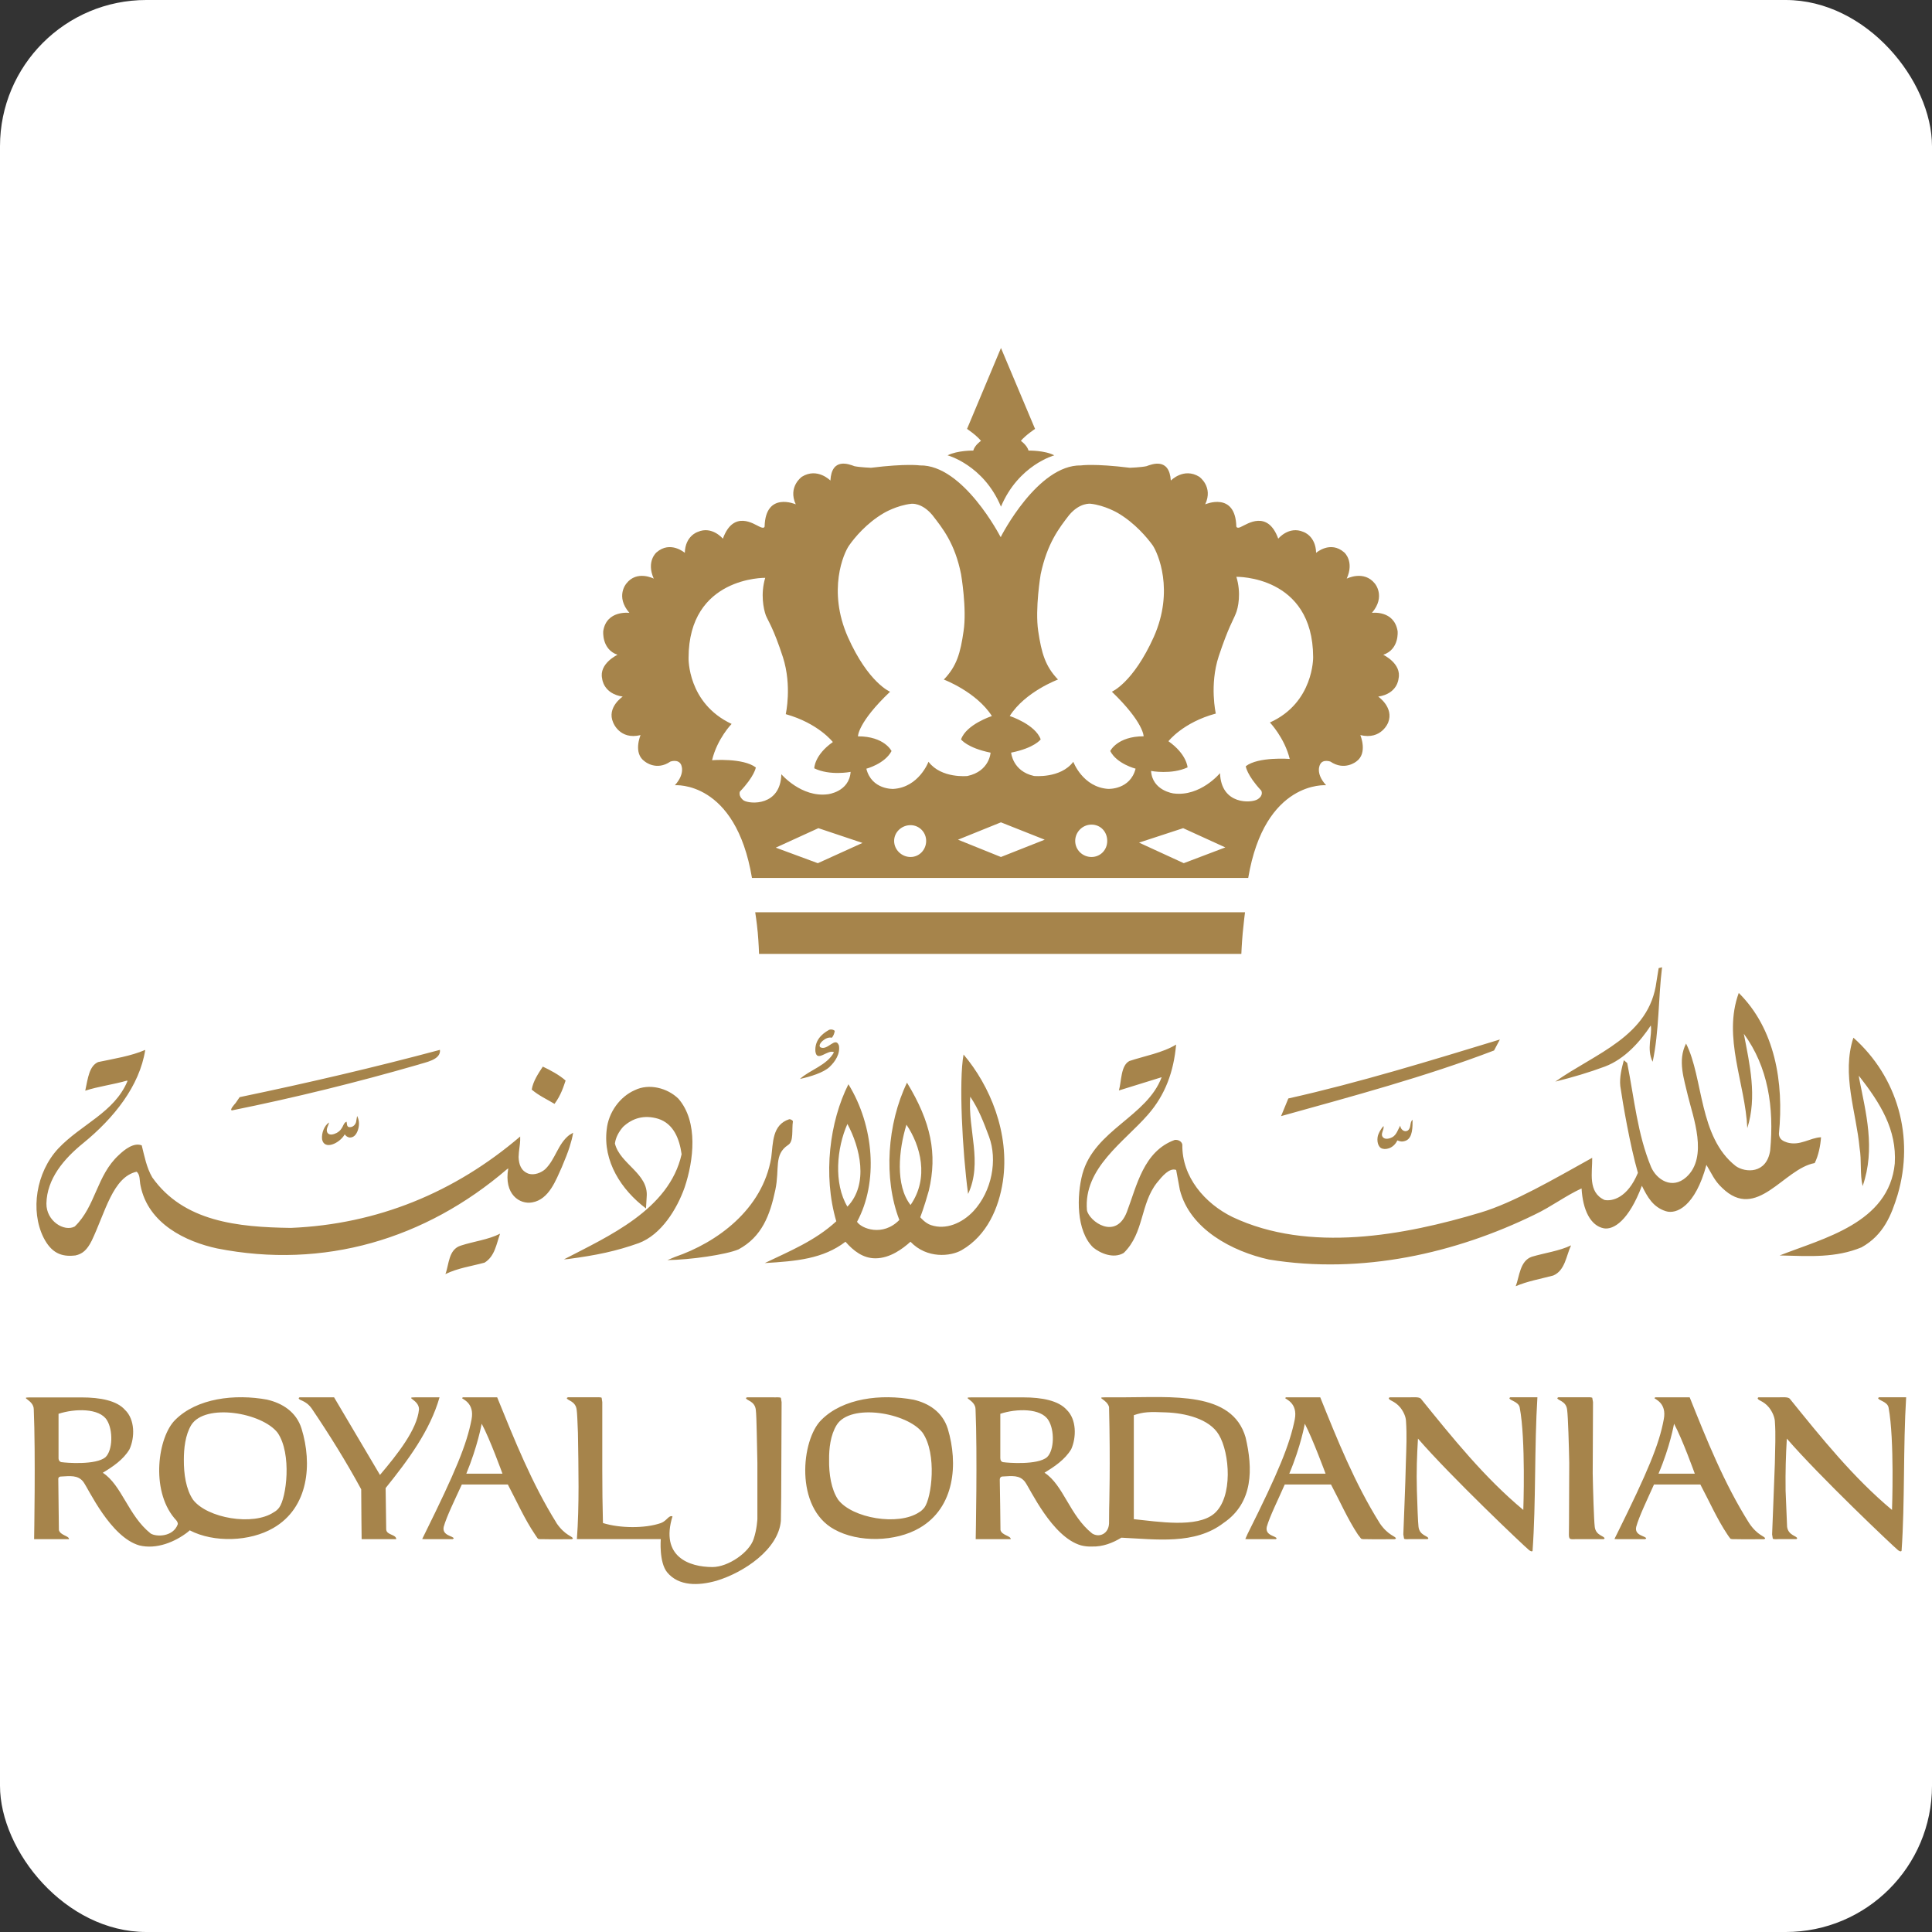
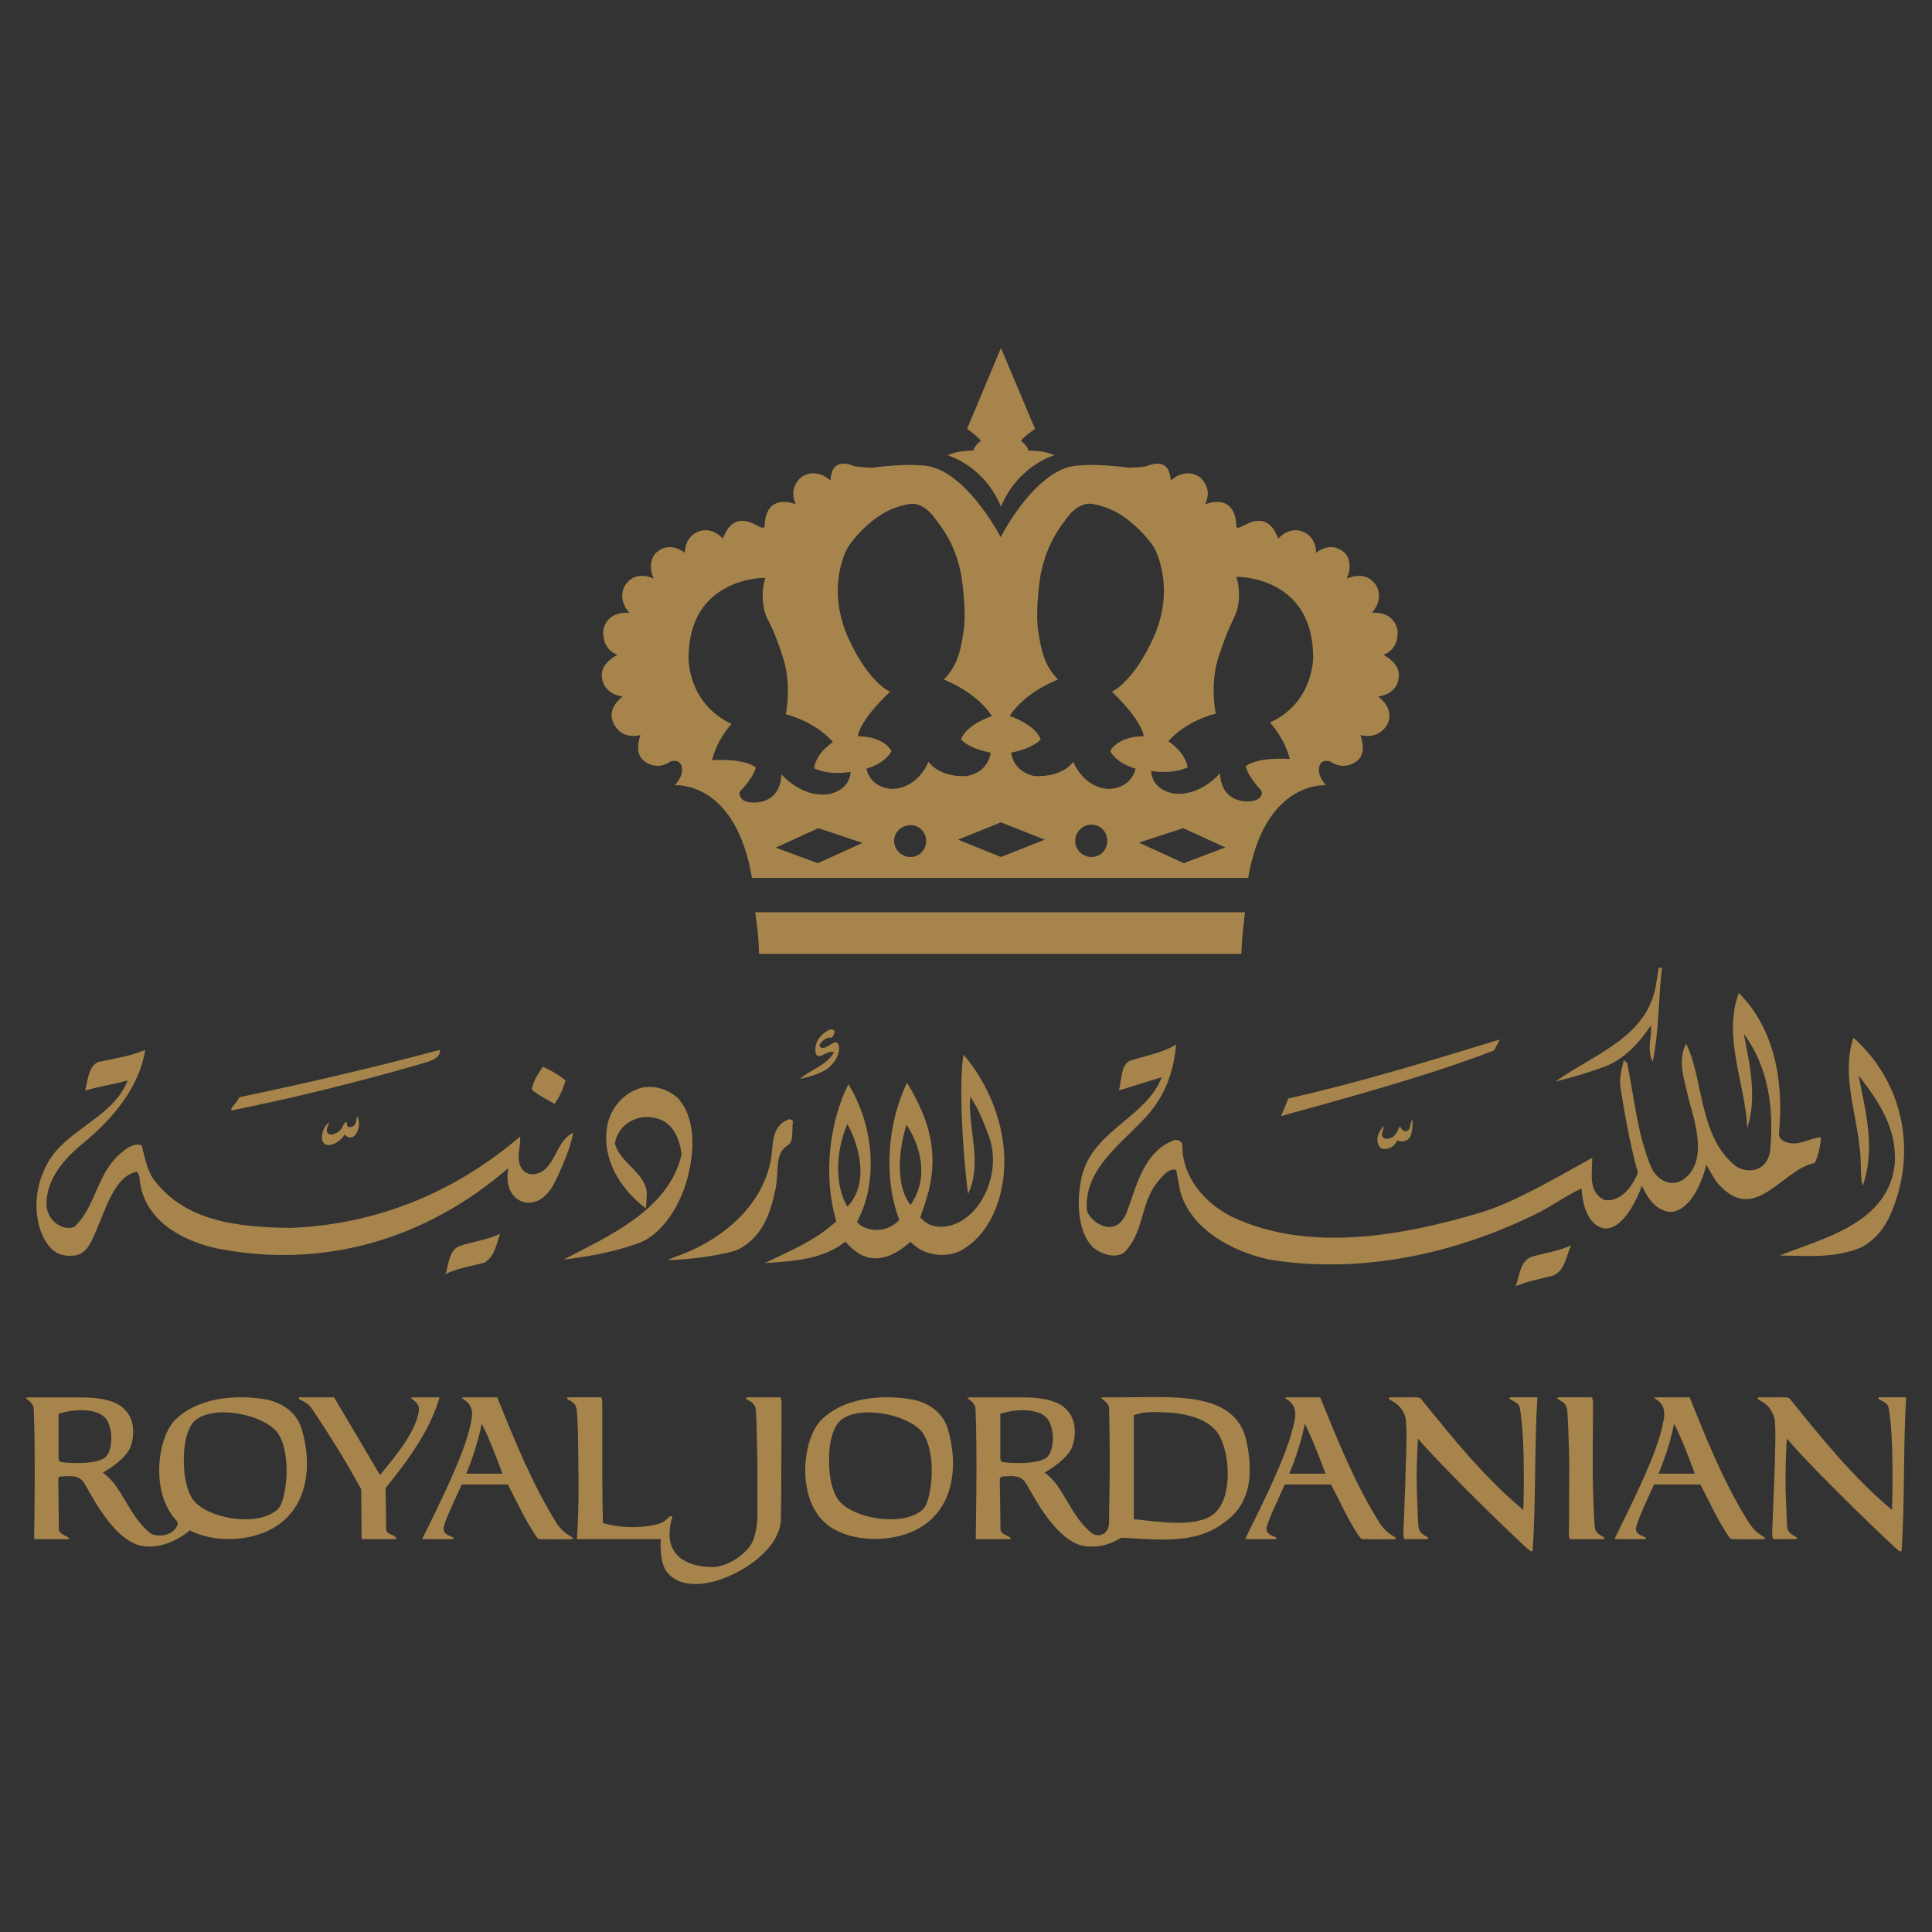
<svg xmlns="http://www.w3.org/2000/svg" id="Layer_2" data-name="Layer 2" viewBox="0 0 500 500">
  <rect x="0" y="0" width="500" height="500" fill="#333333" stroke="none" />
  <defs>
    <style>
      .cls-1 {
        fill: #a6844b;
      }

      .cls-2 {
        fill: #fff;
      }
    </style>
  </defs>
  <g id="Layer_1-2" data-name="Layer 1">
    <g>
-       <rect class="cls-2" width="500" height="500" rx="37.86" ry="37.86" />
      <path class="cls-1" d="M427.7,274.81c1.7-7.88,1.46-16.64,2.44-24.48l-.88.22-.56,3.44c-1.79,14.27-15.83,18.59-26.19,25.93,4.41-1.09,8.83-2.4,12.81-3.89,5.22-1.95,9.25-6.59,11.91-10.64.41,2.6-1.18,6.03.48,9.41M424.92,306.87c1.41,2.88,2.87,5.53,6.18,6.58,2.76.89,7.63-1.25,10.52-11.98,1.36,2.24,2.05,4.08,4.08,5.96,8.99,8.76,15.87-4.97,23.94-6.43.97-1.9,1.5-4.55,1.64-6.68-2.83.1-5.44,2.32-8.77,1.35-.95-.31-2.06-.77-2.13-2.21,1.34-13.4-1.06-27.25-10.39-36.49-4.21,11.5,1.69,23.39,2.21,34.98,2.58-8.13.61-16.56-.9-24.41,6.27,8.55,7.87,19.01,6.82,30.22-.95,6.09-6.43,5.76-8.9,4.02-9.64-7.54-8.33-22.75-12.87-31.71-2.26,4.41-.48,9.26.48,13.52,1.28,5.37,5.36,15.85-.42,21.05-3.68,3.3-7.7.64-9.11-2.62-3.54-8.56-4.33-17.64-6.18-26.91l-.87-.73c-.54,2.01-1.16,4.39-.92,6.68.62,4.27,2.49,15.28,4.56,22.47-2.68,6.48-6.62,7.41-8.63,7.02-4.42-1.97-3.13-7.19-3.2-10.91-10.08,5.61-20.42,11.63-28.84,14.15-19.82,5.95-44.43,10.55-64.26,1.17-7.15-3.5-13.12-10.4-12.97-18.73-.15-.86-1.09-1.33-1.97-1.22-8.09,2.95-9.8,11.84-12.4,18.67-2.87,7.41-9.77,2.38-10.32-.48-.92-10.92,9.66-17.68,15.79-24.73,4.47-5.1,6.67-11.12,7.29-18.14-3.44,2.13-8.31,2.99-12.08,4.25-2.28,1.17-2.04,5.27-2.73,7.63l10.74-3.33.33-.11c-3.82,10.23-17.37,13.65-20.5,25.02-1.52,5.71-1.63,14.75,2.76,19.04,1.85,1.53,5.29,3.01,7.93,1.42,5.3-5.19,4.24-12.63,8.57-18.14,1.37-1.7,3.26-3.98,4.99-3.33l.96,5.17c2.6,10.21,13.63,15.93,23.05,18.01,24.13,3.94,48.4-1.67,68.78-11.63,4.29-2.03,7.91-4.83,12.13-6.77.32,5.61,2.32,9.65,5.75,10.32,2.53.46,6.47-2,9.86-11M72.25,390.16c-.39.53-.86.92-1.4,1.21-5.35,3.6-17.24,1.54-20.89-3.24-1.83-2.68-2.41-6.68-2.38-10.37,0-2.82.34-6.36,1.93-8.99,3.63-5.69,18.29-3.2,22.34,2.03,3.74,5.48,2.27,16.86.4,19.36M16.1,378.43c-.64-.03-.95-.5-.95-1.06v-11.48c4.2-1.38,10.6-1.51,12.52,1.65,1.62,2.57,1.51,7.76-.35,9.56-2.46,2.14-10.4,1.46-11.22,1.32M69.22,362.24c-8.48-1.57-18.3-.38-23.9,5.25-4.43,4.4-6.38,17.99-.22,25.38h-.04l.1.06.5.58c.23.3.4.67.35.96-1.2,3.34-5.59,3.3-7.02,2.4-5.81-4.63-7.46-12.53-12.39-15.72,2.53-1.53,5.32-3.37,6.92-6.09,1.39-3.04,1.44-7.71-1.18-10.19-2.09-2.38-6.35-3.22-11.25-3.22H7.68c-2.73,0,1.06.61,1.06,3.1.49,11.46.09,33.59.09,33.59h9.03c.04-.89-2.23-.95-2.62-2.36,0,0-.15-12.24-.15-13-.11-.85.6-.85.6-.85,2.49-.14,4.47-.43,5.87,1.36,1.36,1.82,6.98,14.29,14.49,16.46,4.5,1.11,9.31-.93,12.6-3.5l.45-.4c6.31,3.27,15.61,2.91,21.63-.6,9.22-5.31,10.09-16.66,7.33-25.66-1.36-4.47-5.11-6.67-8.85-7.54M99.95,395.89l-.15-10.78c5.82-7.23,11.5-14.88,13.95-23.48h-6.34c-2.77,0,1.03.61,1.03,3.1-.49,5.26-5.6,11.64-10.1,16.98l-11.88-20.08h-8.95l-.2.18c-.04.71,1.73.43,3.36,2.71,4.53,6.7,8.92,13.74,12.81,20.91,0,3.74.11,12.9.11,12.9h8.95c0-1.25-2.42-1.02-2.58-2.43M333.66,381.39c3-7.08,4.02-12.93,4.02-12.93,2.05,3.89,5.38,12.93,5.38,12.93h-9.41ZM357.04,394.14c-6.42-10.26-10.96-21.57-15.36-32.51h-8.88l-.19.18c0,.3,3.31,1.19,2.48,5.52-1.3,6.47-4.18,13.59-12.2,29.61l-.57,1.28c-.09.08-.09.11.6.11h7.3l.15-.17c0-.67-3.03-.67-2.53-3.01.72-2.63,3.07-7.32,4.65-10.96h11.97c2.3,4.31,4.3,8.92,6.96,12.94.32.35.63.88.87,1.1.25.15,1.13.11,1.63.11,1.18.05,7.08,0,7.08,0l.26-.17c.02-.6-2-.72-4.22-4.01M314.27,391.69c-4.47,3.84-14.68,2.08-20.84,1.47v-26.91c2.52-.86,4.02-.91,8.43-.72,4.74.18,11.11,1.6,13.58,5.79,2.82,4.7,3.71,16.12-1.17,20.37M259.79,378.43c-.65-.03-.91-.5-.91-1.06v-11.48c4.16-1.38,10.52-1.51,12.44,1.65,1.64,2.57,1.54,7.76-.33,9.56-2.45,2.14-10.42,1.46-11.21,1.32M322.36,372c-3.48-12.04-19.15-10.37-31.9-10.37h-4.5c-2.5,0,.5.48,1.06,2.49.37,14.51.03,26.35.03,26.35-.03,1.27-.03,2.53-.03,3.81-.14,2.72-2.57,3.72-4.37,2.58-5.82-4.63-7.41-12.53-12.33-15.72,2.5-1.53,5.29-3.37,6.91-6.09,1.36-3.04,1.41-7.71-1.17-10.19-2.12-2.38-6.36-3.22-11.26-3.22h-13.39c-2.76,0,1.06.61,1.06,3.1.5,11.46.04,33.59.04,33.59h9.06c.05-.89-2.29-.95-2.65-2.36,0,0-.13-12.24-.18-13,0-.85.65-.85.65-.85,2.53-.14,4.46-.43,5.86,1.36,1.37,1.82,6.99,14.29,14.5,16.46.93.24,1.92.35,2.9.3,2.72.08,5.3-.91,7.56-2.29,9.04.43,19.02,1.88,26.43-3.8,7.81-5.29,7.59-14.2,5.72-22.14M239.23,390.16c-.45.53-.83.92-1.36,1.21-5.41,3.6-17.32,1.54-20.95-3.24-1.81-2.68-2.41-6.68-2.35-10.37-.03-2.82.33-6.36,1.97-8.99,3.55-5.69,18.25-3.2,22.24,2.03,3.76,5.48,2.33,16.86.45,19.36M236.42,362.24c-8.47-1.57-18.3-.38-23.87,5.25-5.2,5.11-6.96,22.68,3.36,28.31,6.25,3.51,15.95,3.23,22.08-.37,9.15-5.31,10.01-16.66,7.3-25.66-1.4-4.46-5.08-6.66-8.87-7.53M390.64,361.8c-.06.66,2.36.87,2.66,2.47,1.59,8.27.93,26.5.93,26.5-10.08-8.39-18.28-18.62-26.53-28.81-.5-.46-1.82-.34-2.61-.34h-5.42l-.25.18c-.04.71,1.41.61,2.98,2.47.85,1.09,1.42,2.36,1.47,3.48.25,3.84.1,6.6-.04,11.01-.07,4.38-.65,17.91-.65,18.35l.19,1.1c.24.22,1.15.11,1.63.11h4.46l.19-.17c0-.67-2.27-.72-2.54-3.01-.15-1.2-.3-5.51-.42-9.41-.14-5.06.02-8.94.28-13.42,8.43,9.75,27.5,27.86,28.79,28.89.85.58.87.11.87.11.89-12.38.45-26.96,1.25-39.69h-7.02l-.22.18ZM234.59,291.07c3.64,5.38,5.94,13.74,1.06,20.78-4-5.11-3.06-14.31-1.06-20.78M219.31,312.28c-3.61-6.03-2.77-15.2,0-21.4,3.24,6.01,5.6,15.56,0,21.4M259.54,305.74c1.85-12.53-3.38-24.83-10.17-32.83-1.25,6.77-.33,24.85,1.17,36.08,3.84-8.21-.11-16.59.56-25.17,2.22,3.3,3.45,6.59,4.85,10.31,2.25,6.04.78,14.12-4.02,19.31-2.95,3.13-7.14,4.93-11.01,3.61-1.48-.48-2.76-2.03-2.76-2.03,0,0,1.02-2.6,2.23-6.93,2.23-9.47.58-17.67-5.66-27.9-5.11,10.62-6.13,24.79-1.98,35.53-4.29,4.41-9.83,2.24-10.95.48,5.55-10.24,4.41-24.83-2.23-35.6-4.84,9.61-6.66,23.48-3.14,35.47-5.45,5.03-12.15,7.76-18.51,10.81,8.16-.48,15.12-1.09,20.89-5.52,2.08,2.38,4.55,4.29,7.74,4.29,3.79,0,7.11-2.5,9.08-4.29,4.26,4.47,10.43,3.81,13.26,2.17,6.55-3.78,9.62-10.95,10.65-17.78M429.22,381.39c3.02-7.08,4.02-12.93,4.02-12.93,2.13,3.89,5.37,12.93,5.37,12.93h-9.4ZM452.65,394.14c-6.47-10.26-10.97-21.57-15.36-32.51h-8.89l-.23.18c0,.3,3.27,1.19,2.41,5.52-1.18,6.47-4.16,13.59-12.09,29.61l-.64,1.28c-.02.08-.06.11.68.11h7.25l.25-.17c0-.67-3.12-.67-2.58-3.01.7-2.63,2.98-7.32,4.6-10.96h12c2.3,4.31,4.31,8.92,7,12.94.25.35.58.88.8,1.1.27.15,1.17.11,1.67.11,1.15.05,7.08,0,7.08,0l.21-.17c0-.6-1.96-.72-4.15-4.01M486.06,361.8c0,.66,2.38.87,2.7,2.47,1.56,8.27.89,26.5.89,26.5-10.04-8.39-18.24-18.62-26.48-28.81-.48-.46-1.85-.34-2.58-.34h-5.5l-.2.18c-.04.71,1.42.61,2.94,2.47.84,1.09,1.4,2.36,1.5,3.48.27,3.84.06,6.6,0,11.01-.14,4.38-.71,17.91-.71,18.35l.18,1.1c.31.22,1.14.11,1.68.11h4.43l.19-.17c.03-.67-2.28-.72-2.6-3.01-.08-1.2-.2-5.51-.39-9.41-.06-5.06.06-8.94.32-13.42,8.42,9.75,27.52,27.86,28.8,28.89.8.58.9.11.9.11.87-12.38.39-26.96,1.18-39.69h-7.01l-.24.18ZM200.36,361.62h-7.04l-.26.18c0,.66,2.26.71,2.54,3.04.23,1.71.3,9.65.41,13.75v14.51s-.1,2.64-.98,5.22c-1.13,3.46-6.58,7.23-10.65,7.23-6.01,0-13.57-2.66-10.34-13.12-1.01-.34-1.4,1.12-2.98,1.73-4.13,1.44-10.63,1.37-15.02,0-.12-4.72-.17-8.87-.17-13.63v-17.67l-.17-1.13c-.34-.18-1.2-.11-1.67-.11h-7.07l-.27.18c0,.66,2.27.71,2.55,3.04.14.87.22,3.29.33,6.01.14,9.05.37,18.78-.27,27.47h21.71s-.5,5.99,1.67,8.62c2.98,3.57,8.01,3.5,12.78,2.15,7.07-2.15,15.99-8.1,16.63-15.49.08-4.02.11-8.15.11-12.26l.08-18.47-.19-1.13c-.36-.17-1.23-.1-1.73-.1M460.58,324.92h.4c7.39.18,14.1.65,20.78-2.11,5.73-3.19,7.74-8.38,9.34-13.58,4.41-14.99,0-30.5-11.44-40.68-3.12,9.51.76,19.29,1.6,28.54.56,3.19.04,6.8.79,9.87,3.38-9.67.82-19.06-.91-27.93l-.07-.64c5.63,7.21,9.83,13.98,9.3,22.72-1.51,15.45-18.51,19.34-29.79,23.8M412.72,395.14c-.22-1.72-.45-9.67-.53-13.81l.08-18.47-.2-1.13c-.37-.18-1.2-.11-1.67-.11h-7.11l-.26.18c0,.66,2.29.71,2.54,3.04.25,1.71.47,9.65.55,13.75l-.06,15.59c-.03,1.21-.03,2.67-.03,2.94s0,.96.31,1.1c.25.22,1.12.11,1.59.11h7.13l.2-.17c0-.67-2.26-.72-2.54-3M406.59,322.3c-3.01,1.45-6.84,1.96-10.14,2.94-3.12,1.06-3.21,5.14-4.18,7.63,2.98-1.29,6.48-1.9,9.72-2.77,3.08-1.32,3.35-5.18,4.6-7.8M19.47,324.92c1.83-.38,3.03-1.37,4.27-3.84,3.5-7.32,5.44-16.45,11.61-17.84.97.78.72,2.29,1.02,3.6,1.98,9.92,11.8,14.52,19.8,16.25,27.62,5.46,53.94-2.39,75.03-20.49l.34-.22c-1.2,6.75,2.99,9.39,6.19,8.8,4.38-.75,6.16-5.84,7.65-9.08.92-2.21,1.58-3.83,2.04-5.32.38-1.22.72-2.4.9-3.63l-1.01.61c-2.95,2.3-3.55,6.26-6.23,8.84-1.06.92-2.76,1.59-4.24,1.17-2.05-.72-2.56-2.49-2.63-4.33.04-1.65.41-3.33.41-4.34v-.97c-16.91,14.45-36.9,22.71-59.35,23.65-13.68-.19-27.74-1.58-35.87-13.08-1.47-2.52-2.03-5.5-2.72-8.28-2.08-.82-4.5,1.13-5.93,2.5-5.77,5.28-5.97,13.27-11.41,18.5-2.75,1.45-7.38-1.43-7.33-5.95.14-6.38,4.45-11.52,9.55-15.65,7.93-6.47,14.56-14.76,16.03-24.11-3.68,1.6-8.19,2.3-12.2,3.15-2.29,1.03-2.62,4.05-3.33,7.41,3.28-1.09,7.23-1.58,10.87-2.63l.04.19c-3.41,8.12-11.97,11.13-17.88,17.39-5.78,6.2-7.26,16.09-3.85,23.01,2.02,4,4.6,5.11,8.22,4.68M83.35,294.83c.54,2.93,4.53,1.09,5.87-1.26.29.42.61.67,1.16.81.57.04,1.52-.06,2.15-1.65.42-1.09.61-2.58-.11-3.92l-.26,1.52c-.14.64-.71,1.38-1.64,1.38-.88.03-.69-.98-.83-1.41-1.05.33-.71,1.9-2.58,2.91-.71.36-1.9.75-2.4-.11-.45-.93.33-1.78.44-2.61-1.21.82-1.98,2.72-1.8,4.34M172.76,326.11c5.88-.08,15.06-1.38,18.37-2.77,6.06-3.28,8.14-8.83,9.53-15.41,1.16-5.55-.45-9.1,3.29-11.6,1.53-.94.91-3.88,1.26-6.18-.2-.31-.61-.5-.94-.5-4.45,1.43-4.18,6.07-4.68,9.98-2.26,13.41-14.05,21.95-24.9,25.66l-1.94.81ZM167.18,312.76l.18-3.01c.54-6.04-6.91-8.48-8.22-13.81.22-1.63,1-3.02,2.11-4.31,2.5-2.32,5.52-3.15,9.06-2.1,4.06,1.27,5.55,5.29,6.09,9.18-3.2,14.38-19.13,21.31-30.46,27.22l1.05-.09c7.35-.97,12.5-2.05,18.29-4.11,5.86-2.17,9.94-8.85,11.91-14.45,2.32-6.91,3.58-16.95-1.62-22.94-2.85-2.79-7.63-4.01-11.28-2.21-3.85,1.68-6.81,5.73-7.27,10.15-1.02,8.24,3.75,15.65,10.18,20.48M60.02,287.37c16.33-3.3,32.4-7.27,48.13-11.81,1.75-.61,6-1.22,5.71-3.86-16.83,4.51-34.17,8.56-51.84,12.24l-1.02,1.49c-.35.42-1.66,1.82-.98,1.94M146.38,279.65c-1.64-1.47-4.02-2.73-5.9-3.61-1.1,1.68-2.52,3.75-2.87,5.95,1.9,1.6,3.89,2.48,5.9,3.69,1.72-2.31,2.37-4.61,2.87-6.04M115.27,329.74c3.22-1.58,6.77-2.05,10.14-2.97,2.68-1.67,3.04-4.81,4.01-7.49-3.09,1.57-6.8,1.98-10.13,3.07-3.27.98-3.07,4.97-4.02,7.39M120.68,381.39c2.93-7.08,3.98-12.93,3.98-12.93,2.11,3.89,5.38,12.93,5.38,12.93h-9.37ZM144.02,394.14c-6.4-10.26-10.9-21.57-15.35-32.51h-8.87l-.22.18c0,.3,3.29,1.19,2.46,5.52-1.23,6.47-4.18,13.59-12.11,29.61l-.63,1.28c-.07.08-.09.11.63.11h7.22l.27-.17c0-.67-3.08-.67-2.59-3.01.72-2.63,3.02-7.32,4.69-10.96h11.91c2.28,4.31,4.31,8.92,7.03,12.94.26.35.56.88.77,1.1.27.15,1.17.11,1.67.11,1.13.05,7.13,0,7.13,0l.22-.17c0-.6-2-.72-4.24-4.01M388.18,269.02c-17.57,5.35-36.39,11.16-54.76,15.26l-1.88,4.57c18.48-5.15,37.4-10.21,55.12-16.99l1.51-2.84ZM358.04,291.42c-.54.61-1,1.39-1.27,2.03-.49,1.05-.42,2.99.62,3.66,1.05.61,3.23.17,4.25-1.98.64.25,1.16.48,2.22.06,1.77-.76,1.71-3.58,1.71-5.39-.82.65-.26,2.09-1.26,2.79-1.01.56-1.92-.5-1.92-1.28-.54.85-.94,2.41-2.09,3.01-.64.33-1.67.64-2.3.1-.96-.9.33-2.02.04-2.99M207.02,279.23c2.71-.58,6.13-1.65,7.66-3.1,1.47-1.39,2.8-3.39,2.43-5.56-.91-2.46-2.94,1.45-4.79.47-.92-.67,1.44-2.93,2.95-2.47.43-.46.68-1.17.76-1.77-.34-.39-1.14-.48-1.56-.22-1.96,1.11-3.63,2.8-3.45,5.5.38,3.03,3.25-.64,4.81.25-1.82,3.41-6.35,4.6-8.81,6.91M328.67,187s3.76,3.93,5.11,9.41c0,0-8.13-.64-11.38,1.89,0,0,.24,2.25,4.01,6.31,0,0,.71,1.2-.95,2.25-1.56,1-9.43,1.53-9.72-6.77,0,0-5.09,6.16-12.03,5.25,0,0-5.47-.68-5.82-5.82,0,0,5.26,1.02,9.45-.92,0,0-.18-3.41-4.95-6.77,0,0,3.74-4.86,12.26-7.16,0,0-1.69-7.38.76-14.85,2.5-7.49,3.72-9.27,4.36-10.9.7-1.57,1.48-5.47.2-9.64,0,0,19.8-.41,19.87,20.78,0,0,.2,11.8-11.19,16.92M306.36,223.39l-11.58-5.32,11.42-3.74,10.91,4.98-10.76,4.08ZM286.85,204.17c-6.64-.41-9.08-7.02-9.08-7.02-3.31,4.38-10.18,3.67-10.18,3.67-5.53-1.22-5.91-6.04-5.91-6.04,6.09-1.22,7.65-3.43,7.65-3.43-1.39-3.89-8.01-6.05-8.01-6.05,3.98-6.29,12.49-9.44,12.49-9.44-3.31-3.45-4.27-6.87-5.12-12.53-.87-5.8.64-14.74.64-14.74,1.7-8,4.74-11.89,7.35-15.28,2.8-3.34,5.59-2.94,5.59-2.94,3.7.41,7.04,2.4,7.04,2.4,4.41,2.59,7.58,6.39,9.02,8.38,1.33,2,5.63,11.63.27,23.69-5.36,11.9-10.85,14.17-10.85,14.17,8.27,7.97,8.22,11.54,8.22,11.54-6.83,0-8.64,3.81-8.64,3.81,1.68,3.32,6.56,4.57,6.56,4.57-1.4,5.49-7.06,5.23-7.06,5.23M282.48,221.79c-2.32,0-4.22-1.85-4.22-4.16s1.9-4.22,4.22-4.22,4.07,1.82,4.07,4.22-1.84,4.16-4.07,4.16M259.04,221.79l-11.11-4.48,11.11-4.49,11.33,4.49-11.33,4.48ZM240.29,197.15s-2.47,6.61-9.09,7.02c0,0-5.62.26-6.99-5.23,0,0,4.77-1.25,6.52-4.57,0,0-1.82-3.81-8.69-3.81,0,0-.08-3.57,8.31-11.54,0,0-5.62-2.27-10.93-14.17-5.31-12.07-1.09-21.69.33-23.69,1.39-1.99,4.53-5.79,8.98-8.38,0,0,3.32-1.99,7.11-2.4,0,0,2.69-.4,5.47,2.94,2.62,3.39,5.81,7.28,7.41,15.28,0,0,1.54,8.94.65,14.74-.81,5.66-1.77,9.08-5.11,12.53,0,0,8.41,3.16,12.44,9.44,0,0-6.64,2.15-7.98,6.05,0,0,1.58,2.2,7.64,3.43,0,0-.26,4.81-5.99,6.04,0,0-6.74.71-10.07-3.67M235.64,221.79c-2.26,0-4.24-1.85-4.24-4.16s1.99-4.08,4.24-4.08,4.05,1.83,4.05,4.08-1.74,4.16-4.05,4.16M211.64,223.39l-10.87-4.02,11.03-5.04,11.41,3.82-11.57,5.25ZM192.47,207.16c-1.49-1.1-.99-2.29-.99-2.29,3.8-3.97,4.13-6.25,4.13-6.25-3.29-2.53-11.33-1.88-11.33-1.88,1.34-5.59,5.06-9.39,5.06-9.39-11.45-5.36-11.14-17.05-11.14-17.05,0-21.1,19.84-20.76,19.84-20.76-1.25,4.14-.45,8.05.16,9.72.64,1.56,1.96,3.27,4.42,10.82,2.39,7.47.73,14.74.73,14.74,8.46,2.37,12.19,7.22,12.19,7.22-4.81,3.37-4.81,6.8-4.81,6.8,4.07,1.98,9.41.92,9.41.92-.38,5.19-5.9,5.79-5.9,5.79-6.84.9-12.03-5.18-12.03-5.18-.22,8.26-8.07,7.79-9.74,6.79M357.98,169.46c4.22-1.42,3.72-6.13,3.72-6.13-.91-5.5-6.65-4.72-6.65-4.72,3.65-4.27.75-7.6.75-7.6-2.82-3.53-7.27-1.26-7.27-1.26,2.03-4.52-.65-6.79-.65-6.79-3.57-3.14-7.27.11-7.27.11-.11-4.41-3.29-5.41-3.29-5.41-3.77-1.63-6.51,1.75-6.51,1.75-2.75-7.58-8.16-3.69-9.44-3.16-1.29.74-1.41,0-1.41,0-.25-9.15-8.05-5.73-8.05-5.73,2.14-4.57-1.55-7.14-1.55-7.14-4.01-2.47-7.35.99-7.35.99-.4-6.04-4.9-4.24-6.31-3.72-1.36.3-4.29.41-4.29.41-9.24-1.14-12.64-.61-12.64-.61-11.26-.22-20.72,18.42-20.72,18.42v.16l-.16-.16s-9.61-18.64-20.82-18.42c0,0-3.44-.53-12.64.61,0,0-2.87-.11-4.3-.41-1.42-.53-5.9-2.33-6.22,3.72,0,0-3.37-3.46-7.38-.99,0,0-3.68,2.57-1.59,7.14,0,0-7.81-3.43-8.06,5.73,0,0-.03.74-1.43,0-1.22-.53-6.62-4.42-9.37,3.16,0,0-2.8-3.39-6.51-1.75,0,0-3.23,1-3.34,5.41,0,0-3.74-3.25-7.33-.11,0,0-2.71,2.27-.71,6.79,0,0-4.35-2.27-7.08,1.26,0,0-2.92,3.33.78,7.6,0,0-5.93-.78-6.77,4.72,0,0-.45,4.7,3.69,6.13,0,0-4.86,2.27-3.97,6.18,0,0,.28,3.89,5.32,4.64,0,0-4.21,2.8-2.47,6.71,0,0,1.68,4.58,7.09,3.25,0,0-2.03,4.7,1.1,6.83,0,0,2.97,2.52,6.61.03,0,0,1.91-.7,2.71.67,0,0,1.37,2.21-1.54,5.45,0,0,15.71-1.35,19.95,23.99h128.43c4.26-25.33,20.16-23.99,20.16-23.99-2.97-3.24-1.52-5.45-1.52-5.45.72-1.37,2.63-.67,2.63-.67,3.67,2.49,6.71-.03,6.71-.03,3.03-2.13,1.03-6.83,1.03-6.83,5.47,1.33,7.21-3.25,7.21-3.25,1.54-3.91-2.58-6.71-2.58-6.71,5.04-.75,5.26-4.64,5.26-4.64.87-3.91-3.95-6.18-3.95-6.18M196.09,241.12c.27,2.99.35,5.74.35,5.74h124.82s.1-2.61.35-5.37c.28-3,.6-5.4.6-5.4h-126.76s.4,2.53.63,5.03M251.88,116.61s-4.01-.08-6.65,1.23c0,0,9.32,2.49,13.82,13.28,4.54-10.79,13.8-13.28,13.8-13.28-2.47-1.31-6.66-1.23-6.66-1.23-.41-1.42-1.99-2.52-1.99-2.52,1.23-1.48,3.67-3.09,3.67-3.09l-8.82-20.94-8.78,20.94s2.41,1.61,3.61,3.09c0,0-1.62,1.1-2,2.52" />
    </g>
  </g>
</svg>